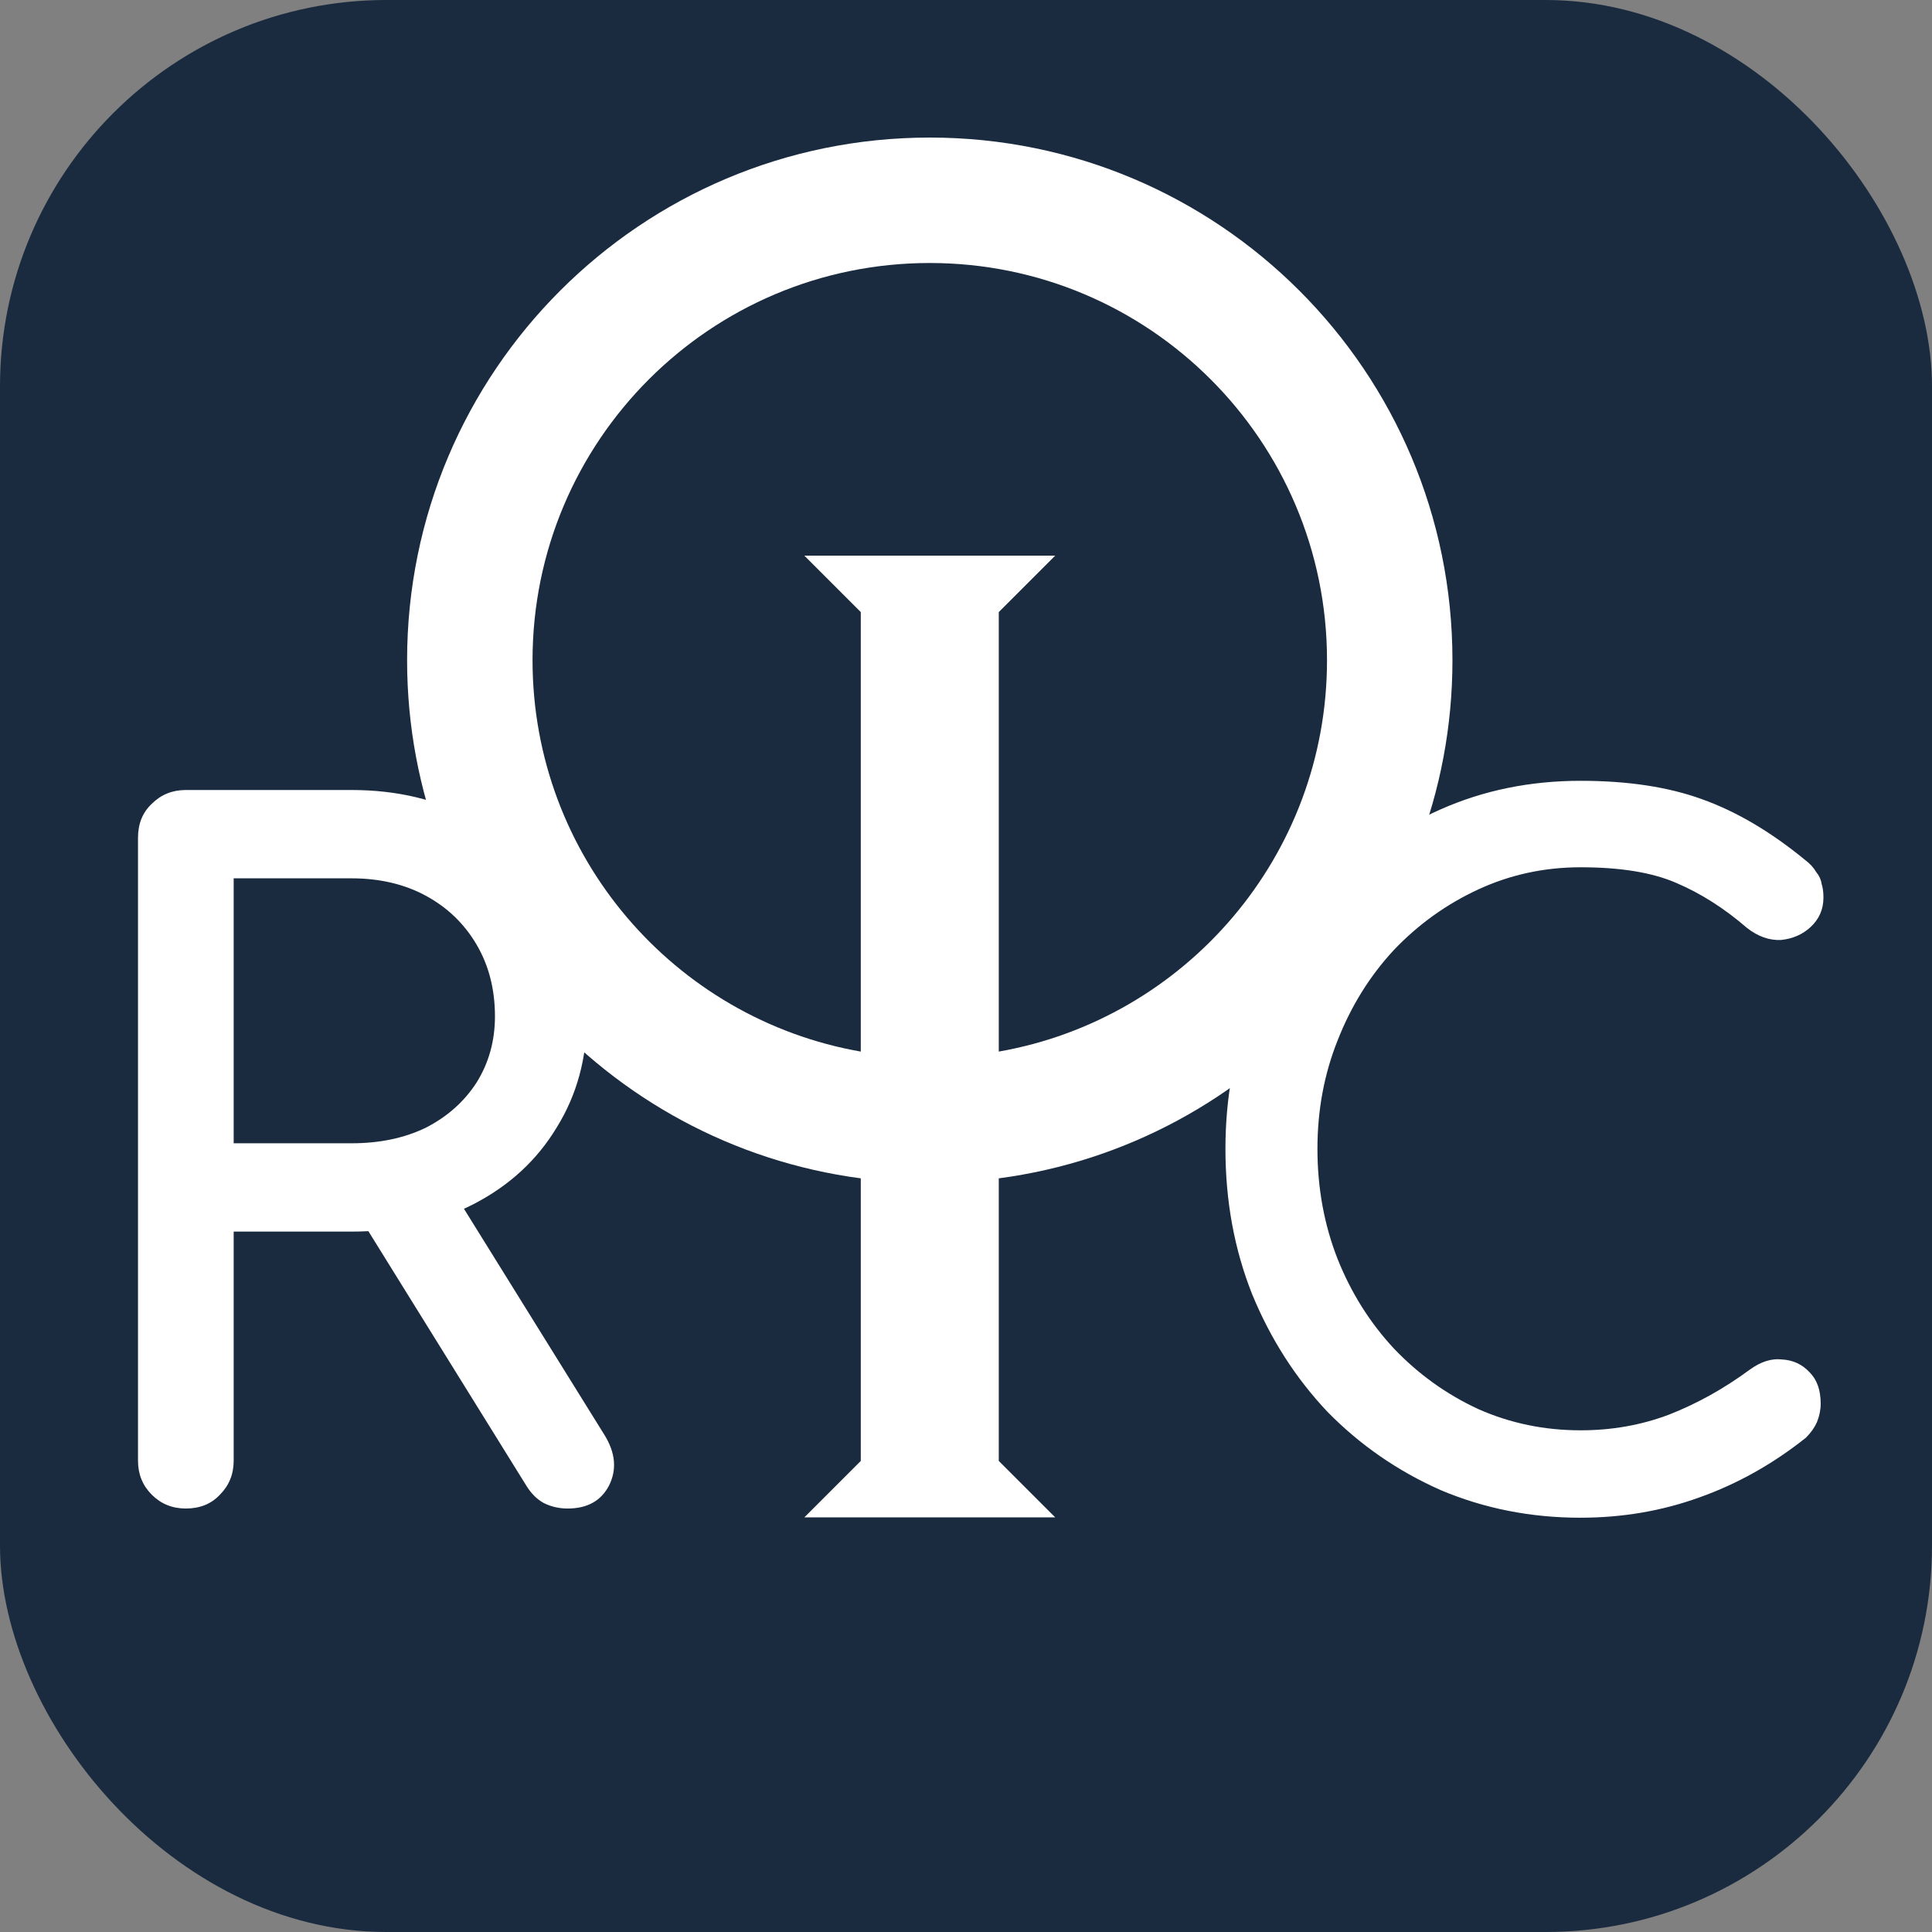
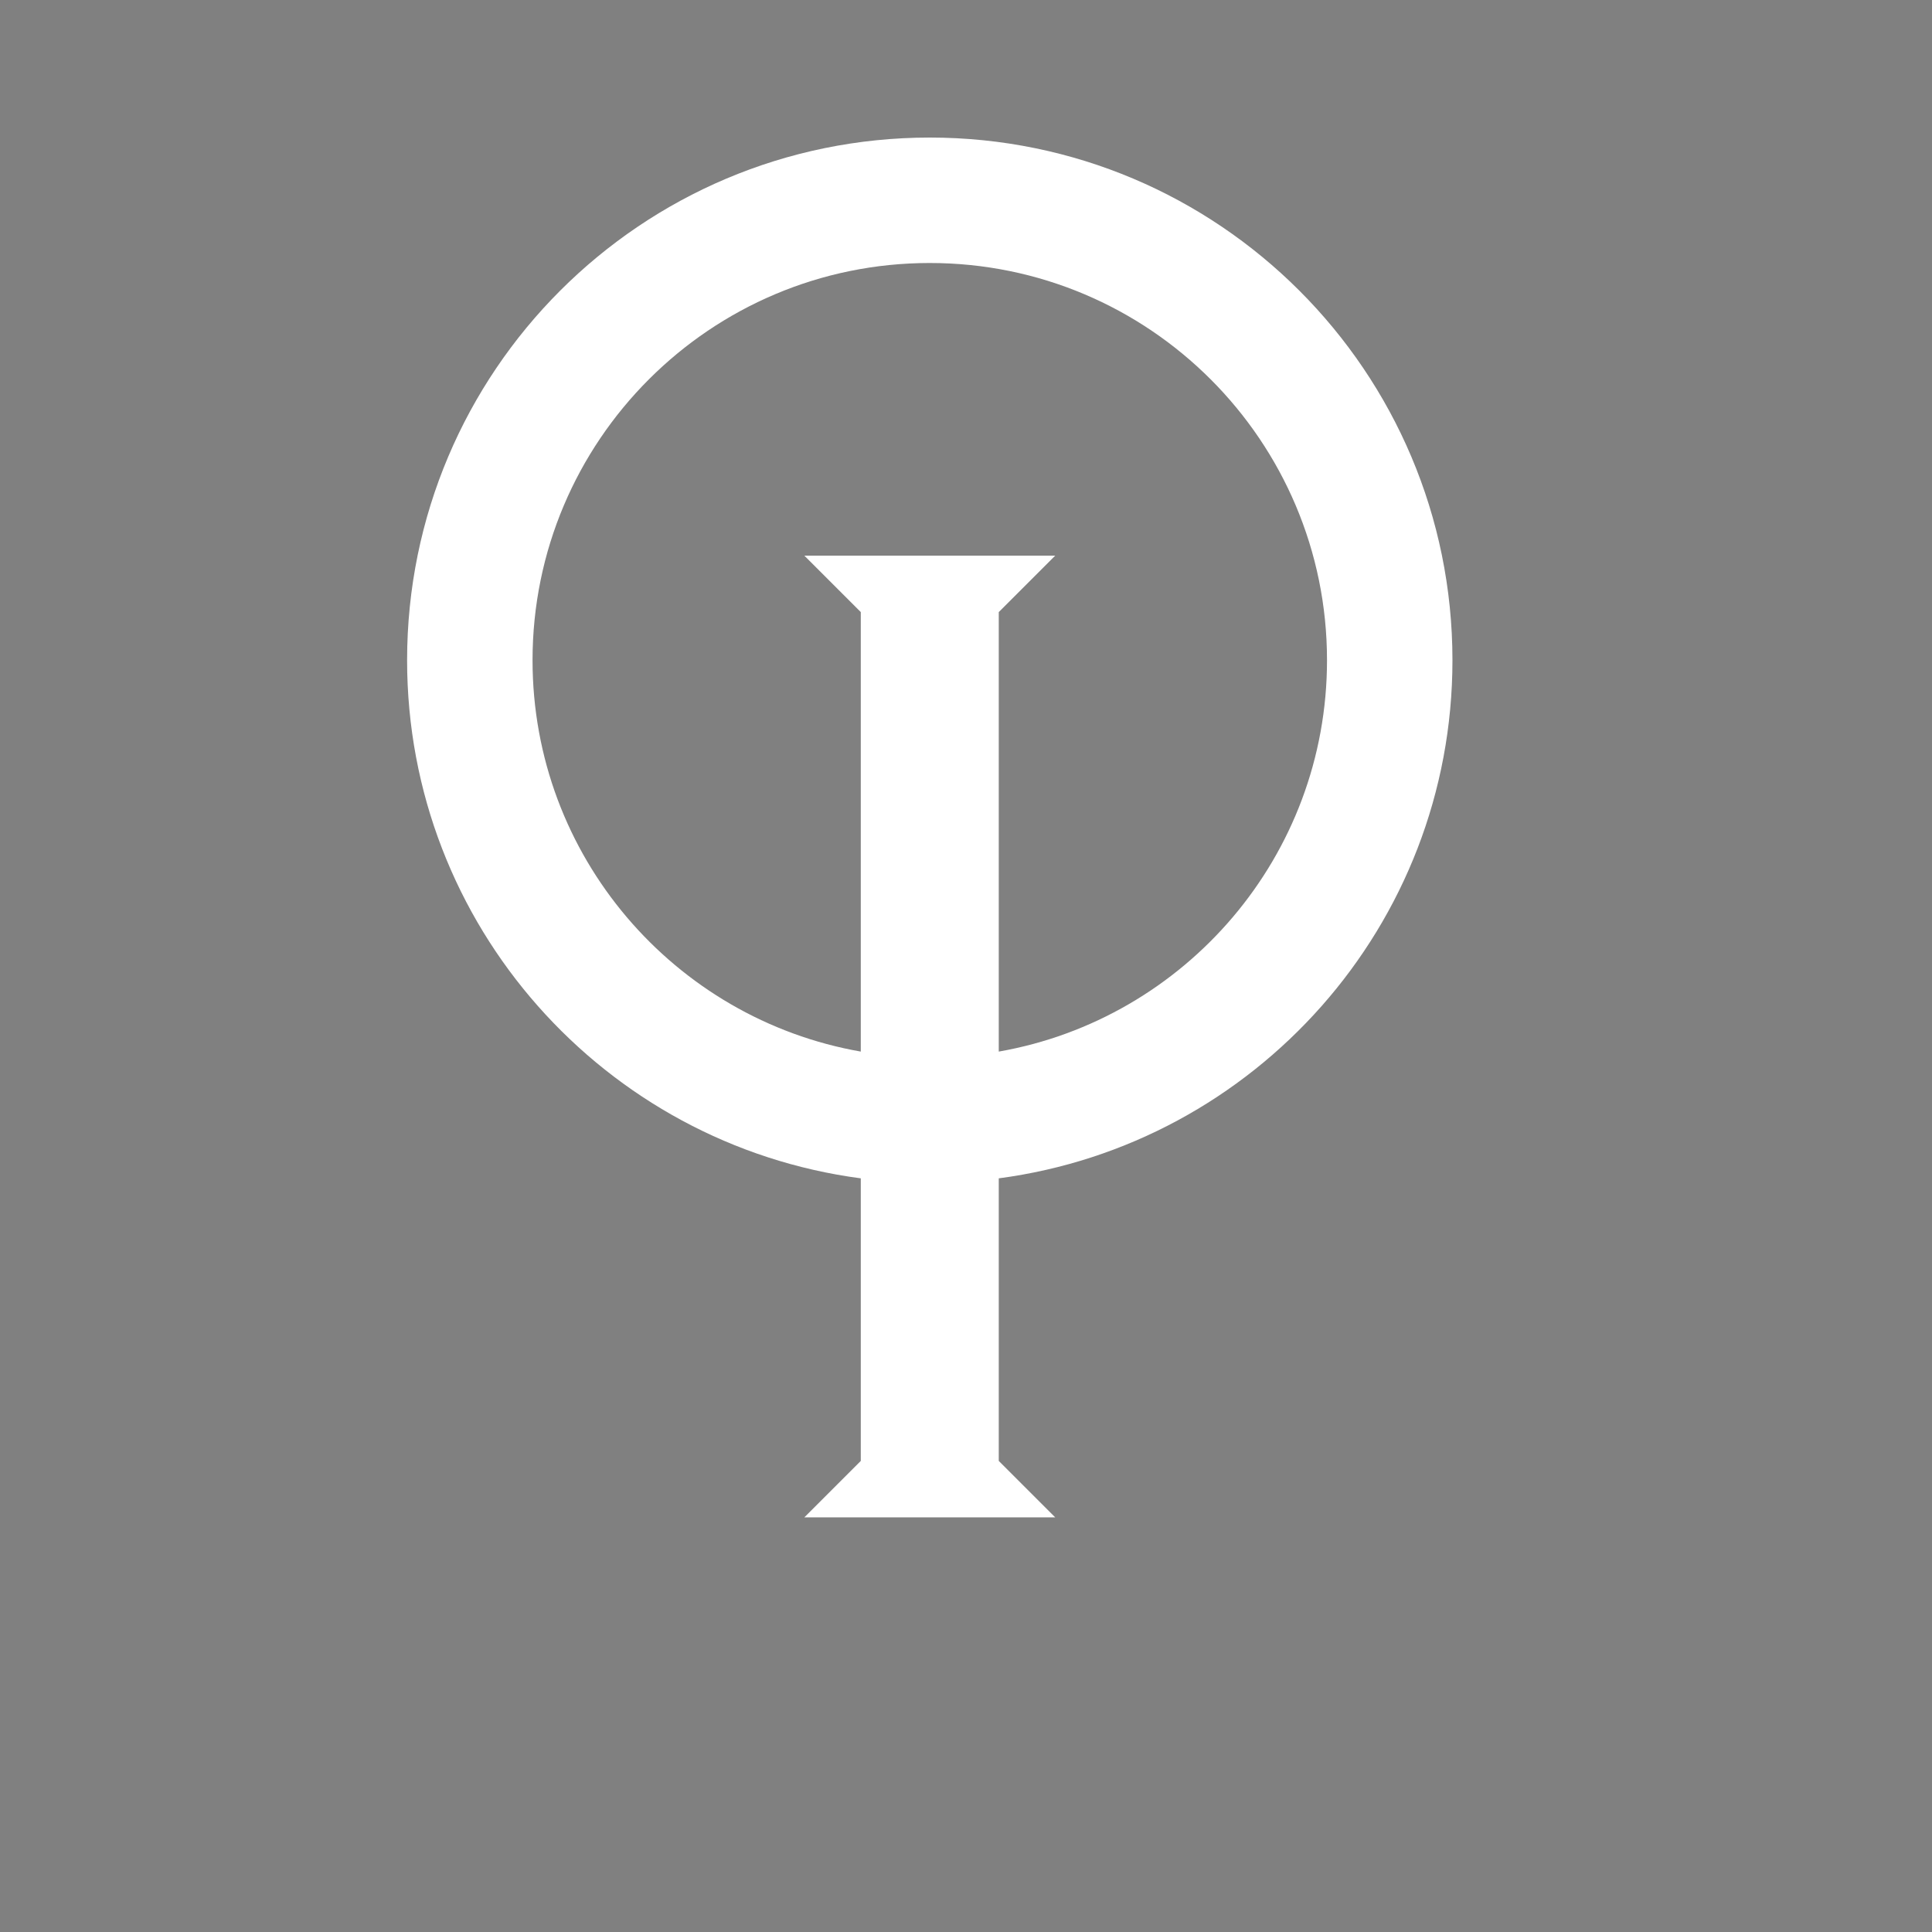
<svg xmlns="http://www.w3.org/2000/svg" xmlns:ns1="http://sodipodi.sourceforge.net/DTD/sodipodi-0.dtd" xmlns:ns2="http://www.inkscape.org/namespaces/inkscape" version="1.1" width="140" height="140" id="svg1" ns1:docname="logo.svg" viewBox="0 0 560 560" ns2:export-filename="logo.png" ns2:export-xdpi="96" ns2:export-ydpi="96" ns2:version="1.4 (86a8ad7, 2024-10-11)">
  <rect x="0" y="0" width="560" height="560" fill="#808080" stroke="none" />
  <defs id="defs1" />
  <ns1:namedview id="namedview1" pagecolor="#ffffff" bordercolor="#000000" borderopacity="0.25" ns2:showpageshadow="2" ns2:pageopacity="0.0" ns2:pagecheckerboard="0" ns2:deskcolor="#d1d1d1" ns2:zoom="1.9134738" ns2:cx="312.52061" ns2:cy="140.84332" ns2:window-width="2560" ns2:window-height="1351" ns2:window-x="-9" ns2:window-y="-9" ns2:window-maximized="1" ns2:current-layer="svg1" ns2:export-bgcolor="#ffffffff">
    <ns2:page x="0" y="0" width="560" height="560" id="page2" margin="0" bleed="0" />
  </ns1:namedview>
-   <rect style="fill:#1a2b3f;fill-opacity:1;stroke:none;stroke-width:13.036;stroke-opacity:1" id="rect2" width="560" height="560" x="-2.170496e-24" y="2.1704958e-24" ry="112" ns2:export-filename="touchicon.png" ns2:export-xdpi="123.43" ns2:export-ydpi="123.43" />
  <g id="International Optimist Dinghy Association - Class Emblem" transform="matrix(1.212,0,0,1.212,118,-835.646)" style="fill:#ffffff;fill-opacity:1">
    <path d="m 125,722.375 c -69.036,0 -125,55.964 -125,125 0,63.437 47.271,115.824 108.5,123.906 v 67.581 l -13.5,13.5 h 60 l -13.5,-13.5 V 971.281 C 202.729,963.199 250,910.812 250,847.375 c 0,-69.036 -55.964,-125 -125,-125 z m 0,30 c 52.467,0 95,42.533 95,95 0,46.838 -33.899,85.782 -78.5,93.594 V 835.862 l 13.5,-13.5 H 95 l 13.5,13.5 V 940.969 C 63.899,933.157 30,894.213 30,847.375 c 0,-52.467 42.533,-95 95,-95 z" style="fill:#ffffff;fill-opacity:1;stroke:none" id="path1" />
  </g>
-   <path style="font-weight:bold;font-size:266.667px;font-family:Comfortaa;-inkscape-font-specification:'Comfortaa Bold';fill:#ffffff;stroke-width:8.583" d="m 53.867,437.254 q -5.867,0 -9.867,-4 -4,-4 -4,-9.867 V 242.853 q 0,-6.133 4,-9.867 4,-4 9.867,-4 h 48 q 20,0 35.467,8.533 15.467,8.267 24,22.933 8.8,14.667 8.8,34.133 0,18.133 -8.8,32.267 -8.533,14.133 -24,22.133 -15.467,8 -35.467,8 H 67.733 v 66.4 q 0,5.867 -4,9.867 -3.733,4 -9.867,4 z m 110.667,0 q -3.733,0 -6.933,-1.6 -2.933,-1.6 -5.067,-5.067 l -48,-77.333 26.933,-7.733 43.733,70.4 q 4.8,7.733 1.333,14.667 -3.467,6.667 -12,6.667 z M 67.733,331.387 h 34.133 q 12.267,0 21.6,-4.533 9.333,-4.8 14.667,-13.067 5.333,-8.533 5.333,-19.2 0,-11.733 -5.333,-20.8 -5.333,-9.067 -14.667,-14.133 -9.333,-5.067 -21.6,-5.067 H 67.733 Z M 458.133,439.92 q -21.6,0 -40.533,-8 -18.667,-8.267 -32.8,-22.667 -13.867,-14.667 -21.867,-34.133 -7.733,-19.467 -7.733,-42.133 0,-22.4 7.733,-41.6 8,-19.467 21.867,-33.867 14.133,-14.667 32.8,-22.933 18.667,-8.267 40.533,-8.267 20.533,0 35.2,5.333 14.933,5.333 29.867,17.6 2.133,1.6 3.2,3.467 1.333,1.6 1.6,3.467 0.533,1.6 0.533,4 0,5.067 -3.733,8.533 -3.467,3.2 -8.533,3.733 -5.067,0.267 -9.867,-3.467 -9.867,-8.533 -20.533,-13.067 -10.4,-4.533 -27.733,-4.533 -15.733,0 -29.6,6.4 -13.867,6.4 -24.533,17.6 -10.4,11.2 -16.267,26.133 -5.867,14.667 -5.867,31.467 0,17.067 5.867,32 5.867,14.667 16.267,25.867 10.667,11.2 24.533,17.6 13.867,6.133 29.6,6.133 13.6,0 25.6,-4.533 12.267,-4.8 23.467,-13.067 4.8,-3.467 9.333,-2.933 4.8,0.267 8,3.733 3.2,3.2 3.2,9.067 0,2.667 -1.067,5.333 -1.067,2.4 -3.2,4.533 -14.4,11.467 -30.933,17.333 -16.267,5.867 -34.4,5.867 z" id="text1" aria-label="R  C" />
</svg>